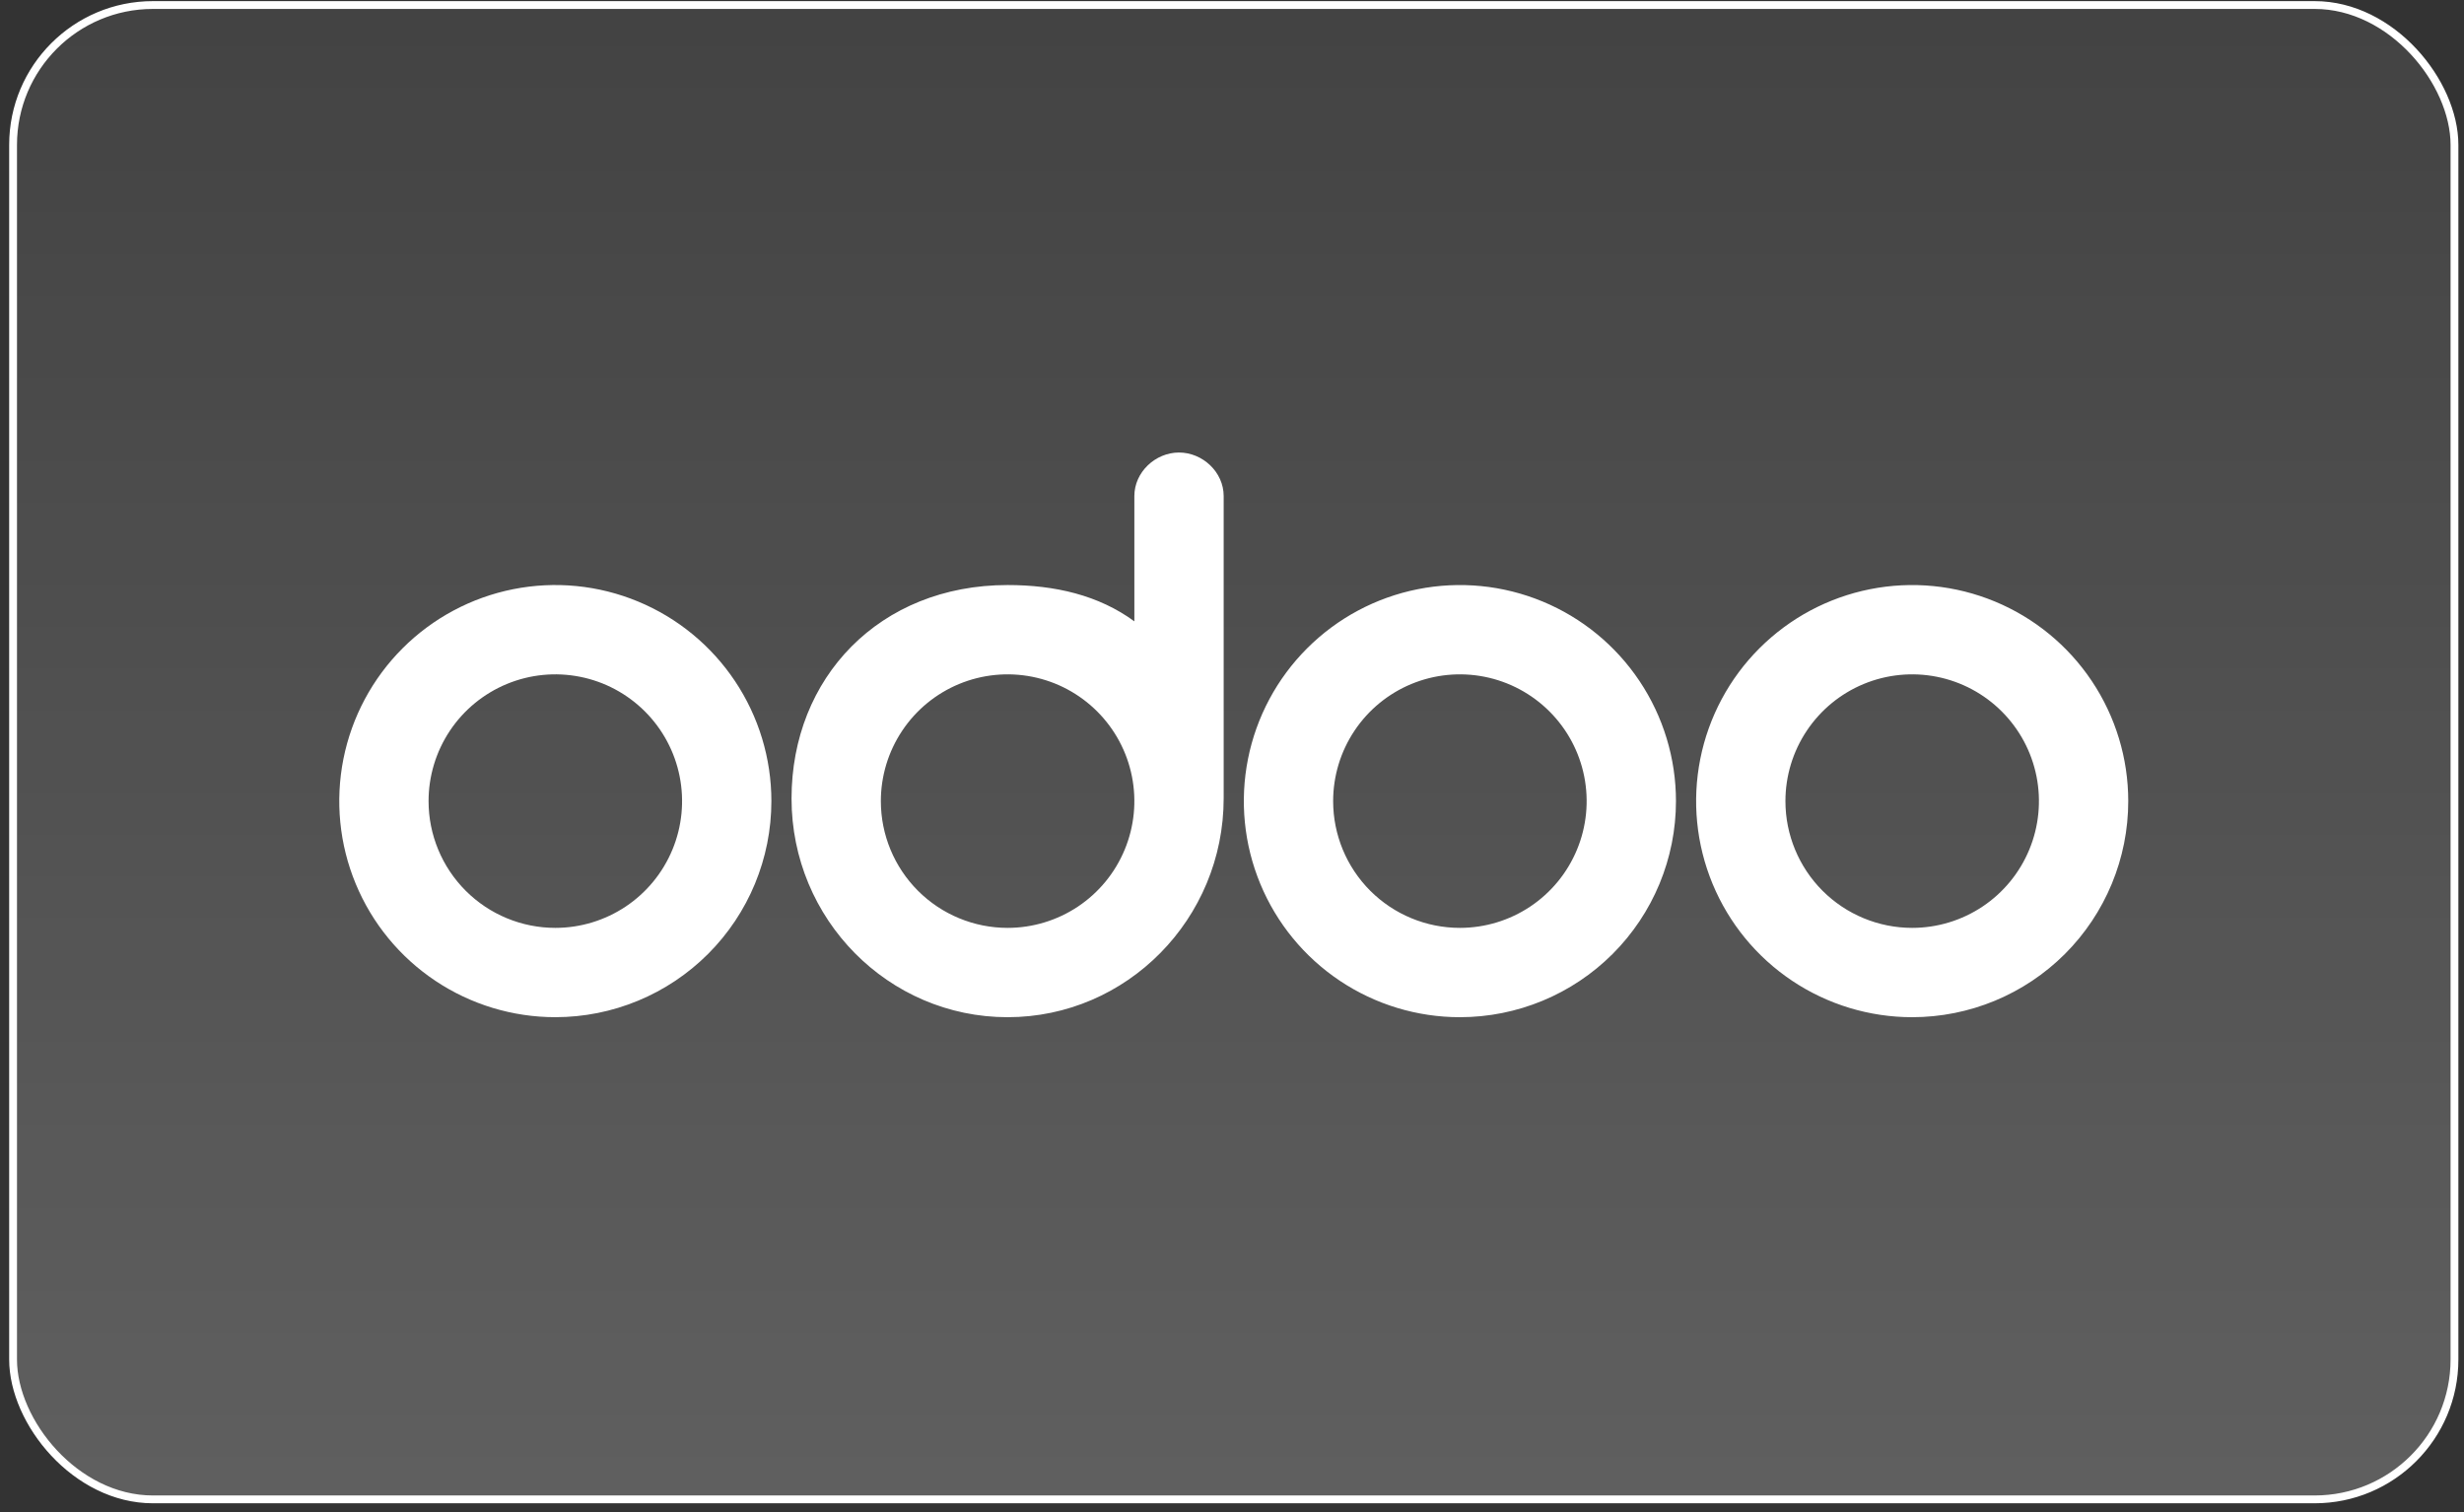
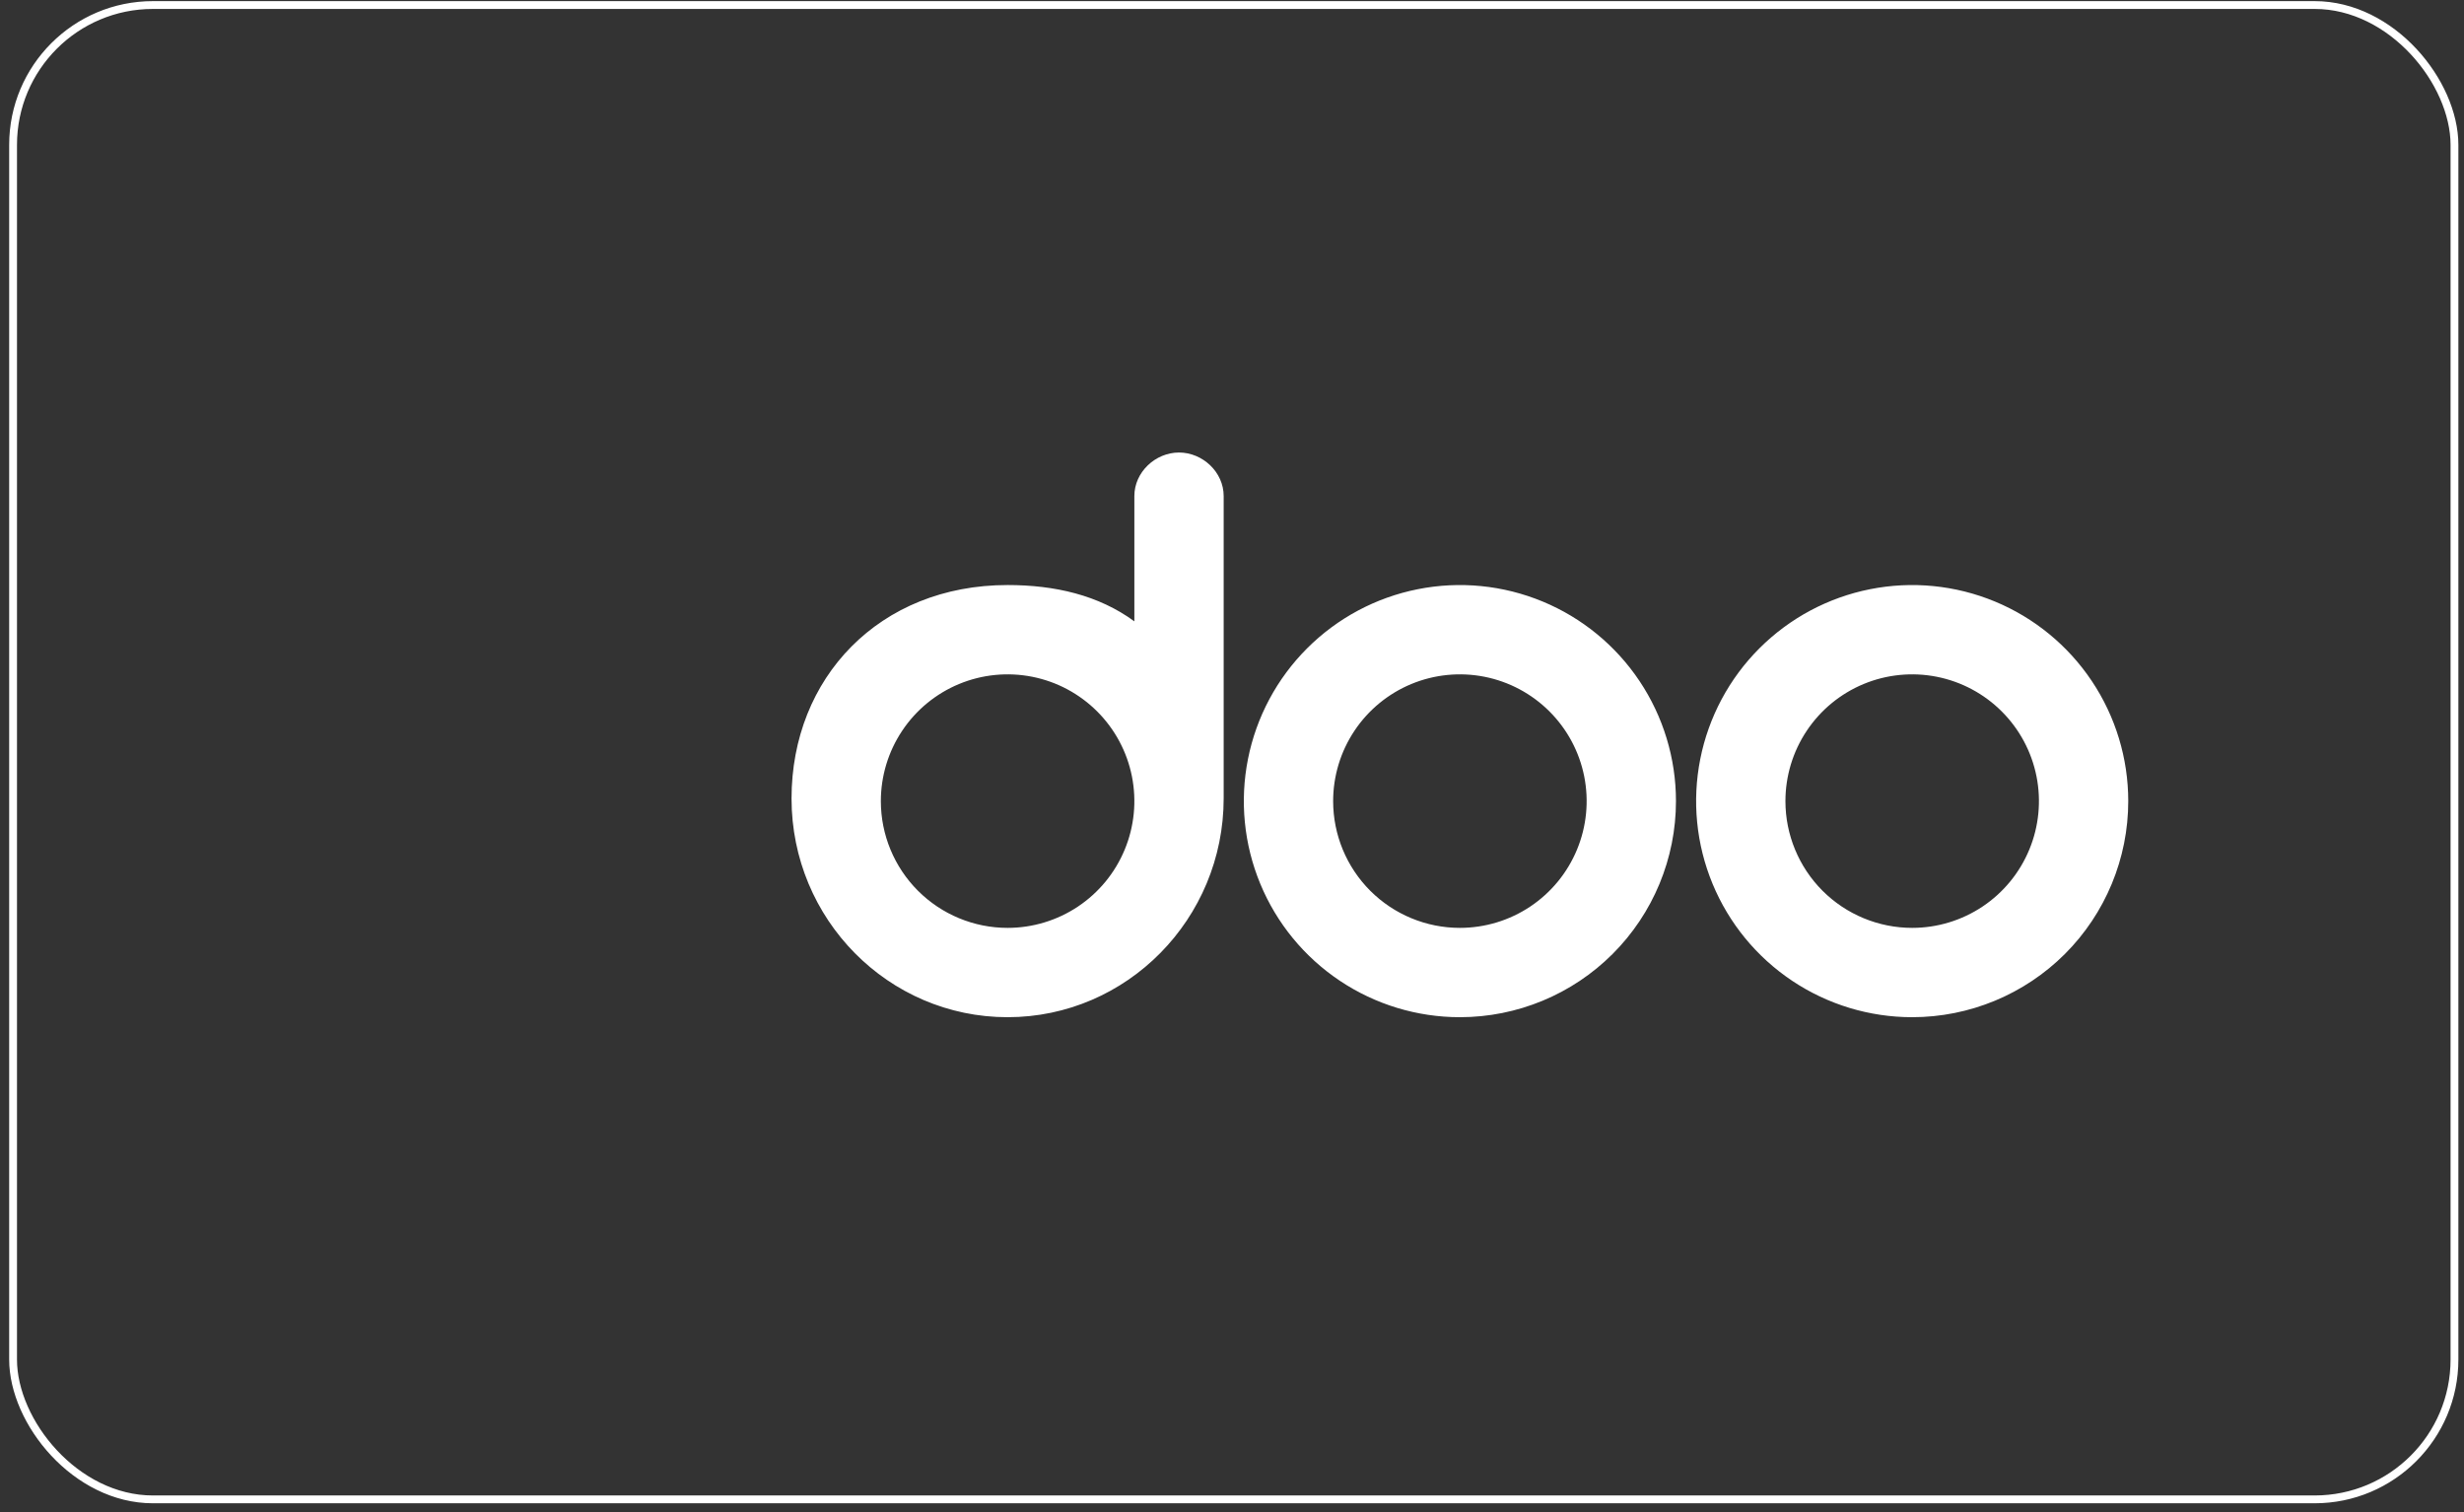
<svg xmlns="http://www.w3.org/2000/svg" width="145" height="89" viewBox="0 0 145 89" fill="none">
  <rect x="0" y="0" width="145" height="89" fill="#333333" stroke="none" />
-   <rect x="0.77" y="0.296" width="143.669" height="87.933" rx="8.23" fill="url(#paint0_linear_881_58816)" />
  <rect x="0.77" y="0.296" width="143.669" height="87.933" rx="8.23" stroke="white" stroke-width="0.46" />
  <path d="M112.527 59.856C110.012 59.856 107.554 59.11 105.463 57.713C103.372 56.316 101.742 54.33 100.78 52.007C99.818 49.683 99.566 47.127 100.057 44.66C100.547 42.194 101.758 39.928 103.536 38.15C105.315 36.372 107.58 35.161 110.046 34.671C112.513 34.18 115.069 34.432 117.393 35.394C119.716 36.356 121.702 37.986 123.099 40.077C124.496 42.168 125.242 44.626 125.242 47.141C125.242 50.513 123.902 53.747 121.518 56.132C119.133 58.516 115.899 59.856 112.527 59.856ZM112.527 54.6C114.002 54.6 115.444 54.163 116.671 53.343C117.898 52.523 118.854 51.358 119.418 49.995C119.983 48.633 120.131 47.133 119.843 45.686C119.555 44.239 118.845 42.91 117.801 41.867C116.758 40.823 115.429 40.113 113.982 39.825C112.535 39.537 111.035 39.685 109.672 40.249C108.309 40.814 107.144 41.77 106.325 42.997C105.505 44.224 105.068 45.666 105.068 47.141C105.068 49.119 105.854 51.017 107.252 52.416C108.651 53.814 110.549 54.6 112.527 54.6ZM85.911 59.856C83.396 59.856 80.938 59.11 78.847 57.713C76.756 56.316 75.126 54.33 74.164 52.007C73.202 49.683 72.95 47.127 73.441 44.66C73.931 42.194 75.142 39.928 76.92 38.15C78.698 36.372 80.964 35.161 83.43 34.671C85.897 34.18 88.453 34.432 90.777 35.394C93.1 36.356 95.086 37.986 96.483 40.077C97.88 42.168 98.626 44.626 98.626 47.141C98.626 50.513 97.286 53.747 94.901 56.132C92.517 58.516 89.283 59.856 85.911 59.856ZM85.911 54.6C87.386 54.6 88.828 54.163 90.055 53.343C91.282 52.523 92.238 51.358 92.802 49.995C93.367 48.633 93.515 47.133 93.227 45.686C92.939 44.239 92.229 42.91 91.185 41.867C90.142 40.823 88.813 40.113 87.366 39.825C85.919 39.537 84.419 39.685 83.056 40.249C81.693 40.814 80.528 41.77 79.709 42.997C78.889 44.224 78.452 45.666 78.452 47.141C78.452 49.119 79.237 51.017 80.636 52.416C82.035 53.814 83.933 54.6 85.911 54.6ZM72.01 46.971C72.01 54.075 66.313 59.856 59.295 59.856C52.276 59.856 46.58 54.092 46.58 46.988C46.58 39.885 51.751 34.426 59.295 34.426C62.075 34.426 64.652 35.02 66.754 36.562V29.188C66.754 27.781 67.992 26.628 69.382 26.628C70.772 26.628 72.01 27.781 72.01 29.188V46.971ZM59.295 54.6C60.77 54.6 62.212 54.163 63.439 53.343C64.666 52.523 65.622 51.358 66.186 49.995C66.751 48.633 66.899 47.133 66.611 45.686C66.323 44.239 65.612 42.91 64.569 41.867C63.526 40.823 62.197 40.113 60.75 39.825C59.303 39.537 57.803 39.685 56.44 40.249C55.077 40.814 53.912 41.77 53.093 42.997C52.273 44.224 51.836 45.666 51.836 47.141C51.836 49.119 52.621 51.017 54.02 52.416C55.419 53.814 57.316 54.6 59.295 54.6Z" fill="white" />
-   <path d="M32.68 59.855C30.165 59.855 27.707 59.109 25.616 57.712C23.525 56.315 21.895 54.33 20.933 52.006C19.97 49.683 19.719 47.126 20.209 44.66C20.7 42.194 21.911 39.928 23.689 38.15C25.467 36.372 27.733 35.161 30.199 34.67C32.665 34.179 35.222 34.431 37.545 35.394C39.869 36.356 41.854 37.986 43.251 40.077C44.648 42.167 45.394 44.626 45.394 47.141C45.394 50.513 44.055 53.747 41.67 56.131C39.286 58.516 36.052 59.855 32.68 59.855ZM32.68 54.6C34.155 54.6 35.597 54.162 36.824 53.343C38.05 52.523 39.007 51.358 39.571 49.995C40.136 48.632 40.283 47.132 39.995 45.685C39.708 44.238 38.997 42.909 37.954 41.866C36.911 40.823 35.582 40.112 34.135 39.825C32.688 39.537 31.188 39.684 29.825 40.249C28.462 40.814 27.297 41.77 26.477 42.996C25.658 44.223 25.22 45.665 25.22 47.141C25.22 49.119 26.006 51.016 27.405 52.415C28.804 53.814 30.701 54.6 32.68 54.6Z" fill="white" />
  <defs>
    <linearGradient id="paint0_linear_881_58816" x1="68.302" y1="102.084" x2="68.302" y2="2.494" gradientUnits="userSpaceOnUse">
      <stop stop-color="white" stop-opacity="0.24" />
      <stop offset="1" stop-color="white" stop-opacity="0.08" />
    </linearGradient>
  </defs>
</svg>